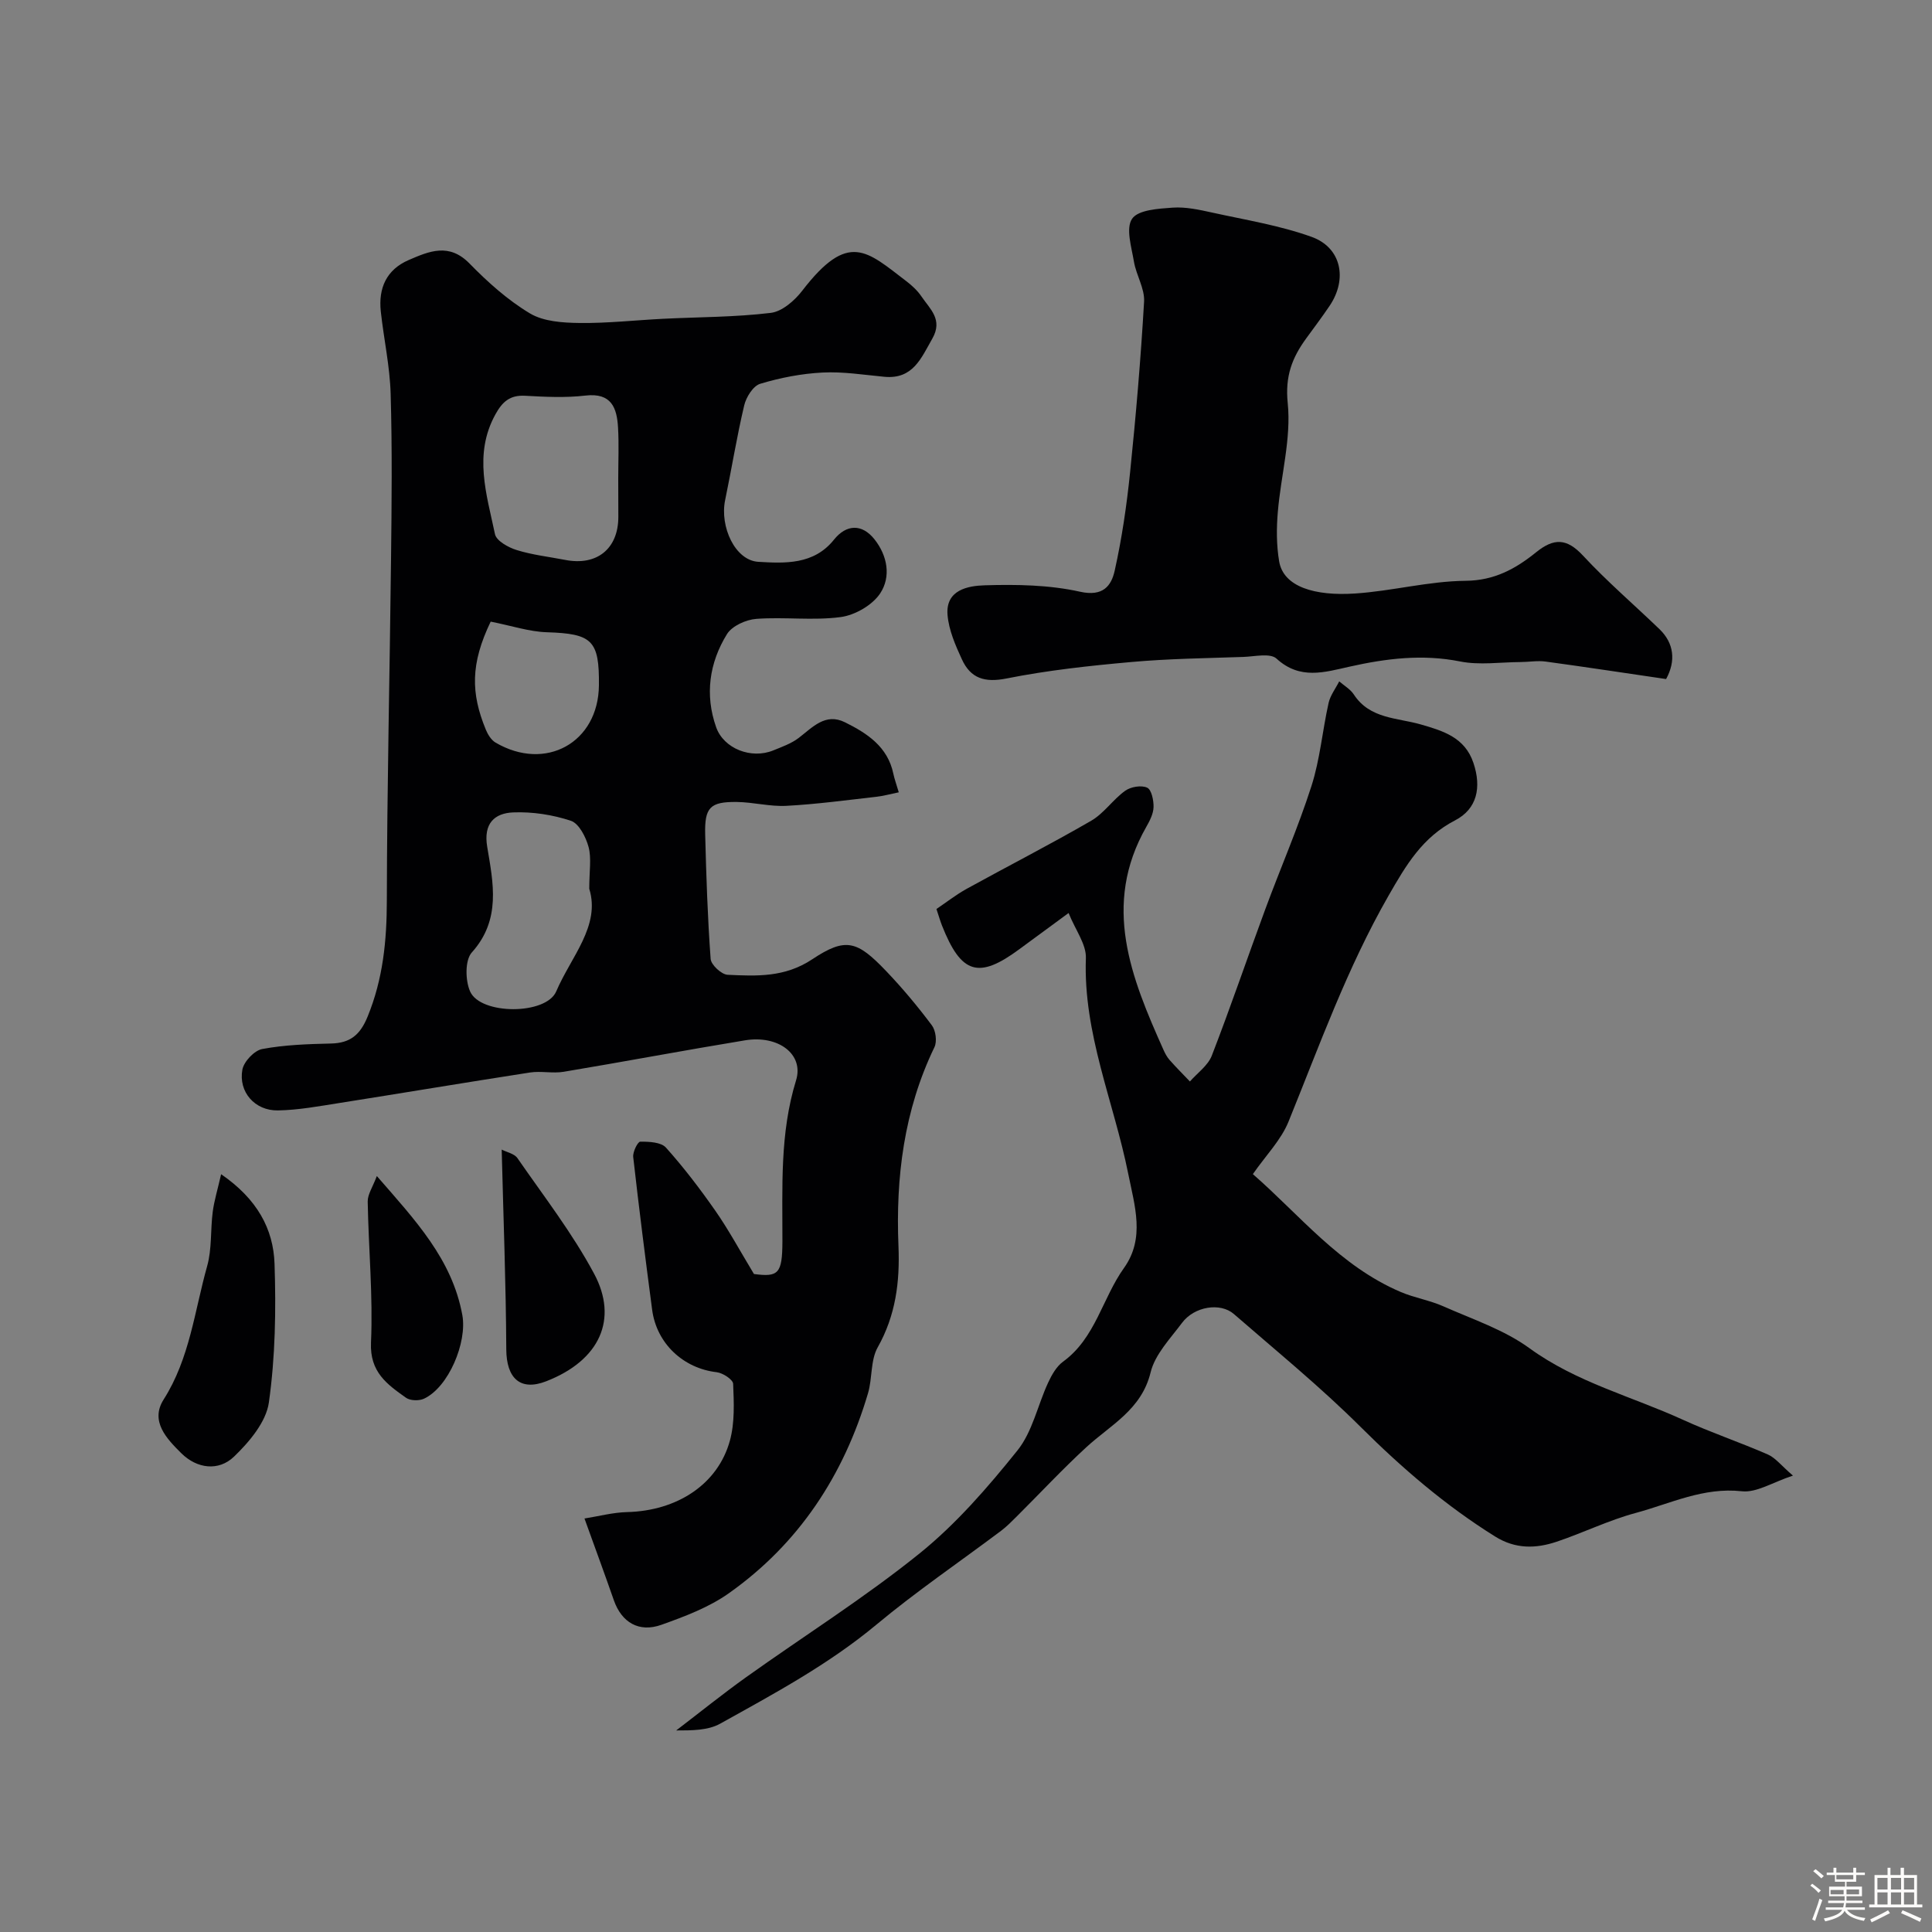
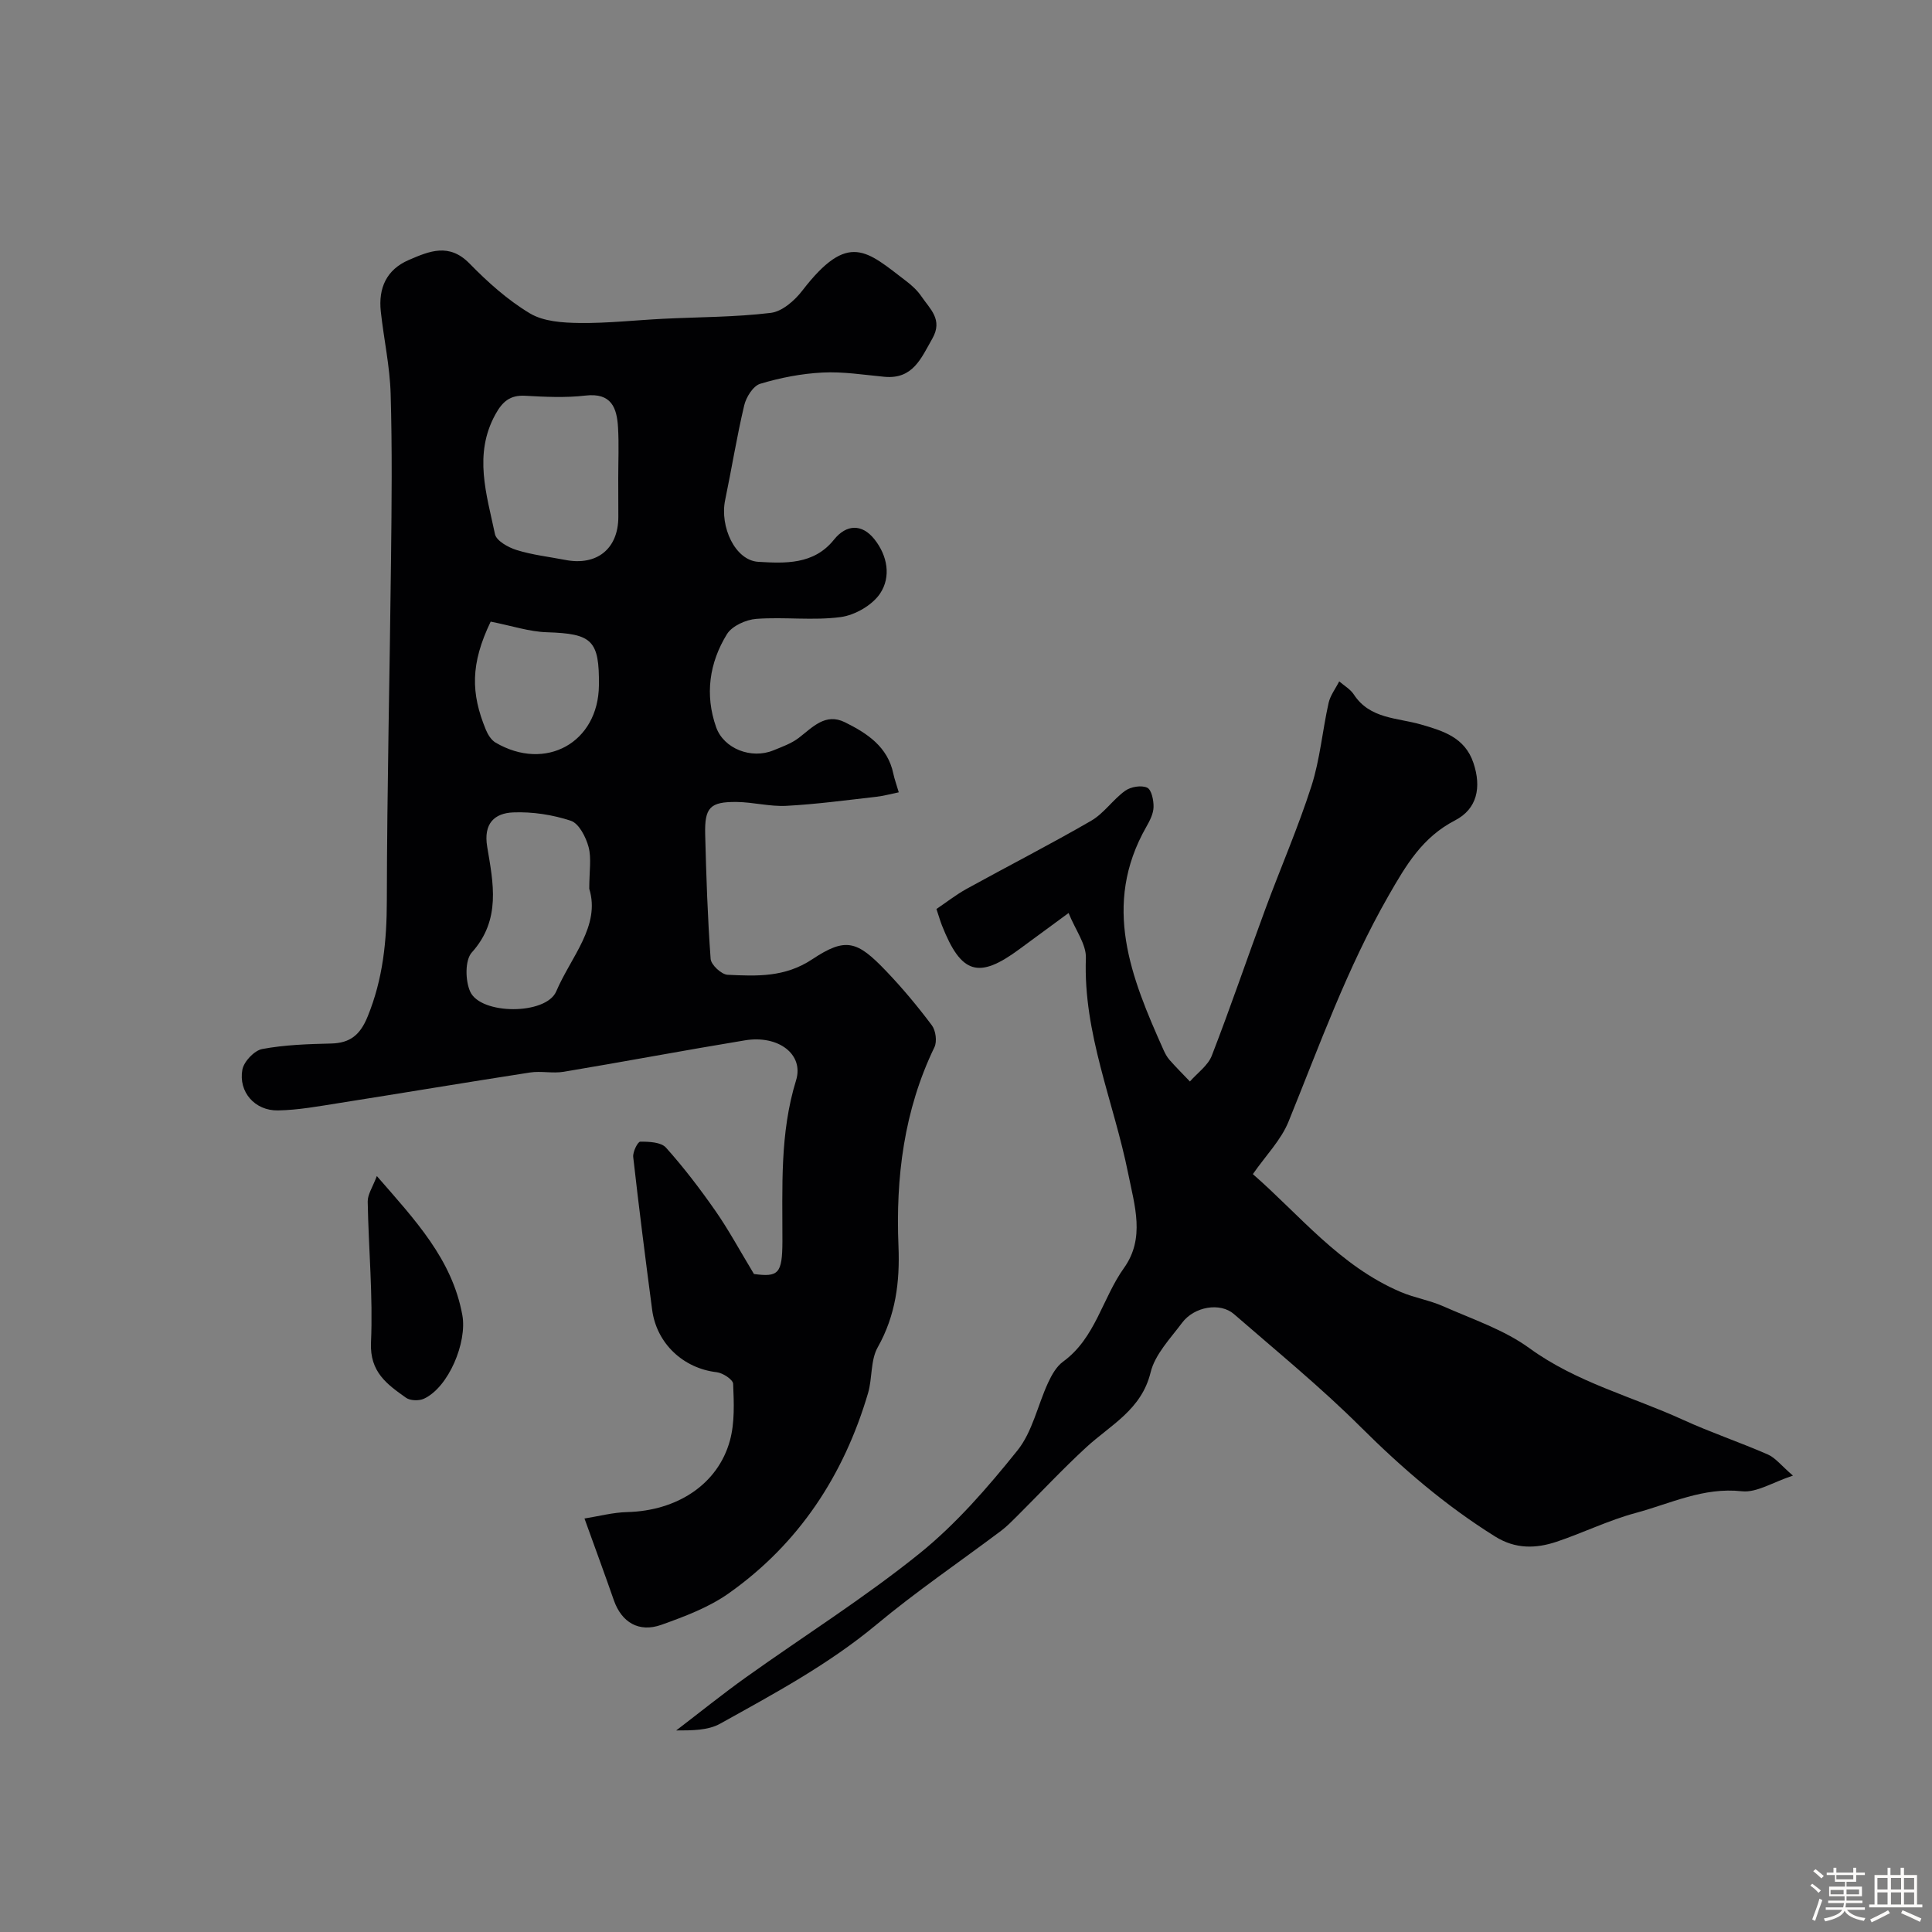
<svg xmlns="http://www.w3.org/2000/svg" enable-background="new 0 0 400 400" viewBox="0 0 400 400">
  <rect x="0" y="0" width="400" height="400" fill="#808080" stroke="none" />
  <path d="m374.8 390.4.4-.4c.7.5 1.3 1 1.8 1.4l-.5.5c-.5-.6-1.1-1.1-1.7-1.5zm1 7.3-.6-.3c.5-1.4 1.1-2.8 1.5-4.3.2.1.4.2.6.3-.5 1.3-1 2.8-1.5 4.3zm-.4-10.3.5-.4c.4.3 1 .8 1.7 1.4l-.5.5c-.5-.5-1.1-1-1.7-1.5zm2.5.3h1.7v-1h.6v1h3.5v-1h.6v1h1.8v.5h-1.8v1.4h-2v1h3.2v2h-3.2v.9h3.3v.5h-3.4c0 .3-.1.6-.1.9h4v.5h-3.7c.7.9 1.9 1.5 3.8 1.7-.1.2-.2.4-.3.6-2.1-.4-3.5-1.1-4-2.1-.4 1-1.8 1.7-4 2.2-.1-.2-.2-.4-.3-.6 2.1-.4 3.4-1 3.8-1.8h-3.4v-.5h3.6c.1-.3.1-.6.2-.9h-3.3v-.5h3.4c0-.3 0-.6 0-.9h-3.2v-2h3.3v-1h-2.1v-1.4h-1.7v-.5zm1.1 3.5v1h2.7c0-.3 0-.4 0-.4 0-.1 0-.2 0-.2 0-.1 0-.2 0-.3h-2.7zm1.2-3v.9h3.5v-.9zm4.7 3h-2.6v.6.4h2.6z" fill="#fcfbfa" />
  <path d="m393.6 386.7h.6v1.5h2.7v6.1h1.1v.6h-11v-.6h1.1v-6.1h2.7v-1.5h.6v1.5h2.1v-1.5zm-2.7 8.8.4.6c-1.2.6-2.5 1.3-3.8 1.9-.1-.2-.2-.4-.3-.6 1.2-.6 2.5-1.2 3.7-1.9zm-2.2-6.7v2.4h2.1v-2.4zm0 3v2.5h2.1v-2.5zm2.8-3v2.4h2.1v-2.4zm0 3v2.5h2.1v-2.5zm6 6.1c-1.4-.7-2.7-1.3-3.9-1.8l.3-.6c1.5.6 2.7 1.2 3.9 1.7zm-1.2-9.1h-2.1v2.4h2.1zm-2.1 3v2.5h2.1v-2.5z" fill="#fcfbfa" />
  <g fill="#010103">
    <path d="m121.01 314.39c2.96-.47 5.9-1.26 8.85-1.33 10.31-.26 18.77-5.73 21.26-14.8 1.02-3.72.83-7.83.67-11.75-.03-.88-2.14-2.27-3.42-2.41-6.88-.8-12.42-5.91-13.35-12.92-1.39-10.53-2.73-21.08-3.92-31.63-.12-1.05.94-3.18 1.46-3.18 1.81-.01 4.3.09 5.32 1.23 3.7 4.13 7.09 8.58 10.27 13.14 2.7 3.87 4.94 8.05 7.95 13.03 5.04.67 5.87-.04 5.89-6.73.03-11.2-.57-22.38 2.83-33.38 1.66-5.38-3.67-9.41-10.58-8.27-12.53 2.06-25.01 4.42-37.53 6.51-2.27.38-4.7-.2-6.98.15-13.2 2.04-26.36 4.25-39.55 6.33-4.2.66-8.43 1.45-12.65 1.52-4.76.08-8.19-3.82-7.35-8.44.31-1.68 2.47-3.96 4.1-4.27 4.66-.87 9.49-1.03 14.25-1.14 3.99-.09 6.04-1.8 7.58-5.57 3.19-7.79 3.97-15.72 3.98-24.05.04-23.59.61-47.19.87-70.78.13-11.36.25-22.73-.08-34.09-.16-5.71-1.42-11.37-2.04-17.07-.52-4.82 1.15-8.66 5.79-10.66 4.24-1.83 8.35-3.6 12.58.73 3.77 3.86 7.91 7.57 12.5 10.32 2.84 1.7 6.82 1.95 10.3 1.99 5.76.07 11.53-.58 17.29-.87 7.43-.37 14.9-.33 22.27-1.22 2.36-.28 4.96-2.55 6.54-4.61 9.56-12.42 13.36-8.18 21.54-1.95 1.18.9 2.33 1.97 3.15 3.19 1.75 2.58 4.47 4.76 2.23 8.69-2.33 4.09-4.02 8.46-9.93 7.91-4.26-.4-8.55-1.1-12.79-.88-4.35.22-8.75 1.07-12.92 2.33-1.46.44-2.91 2.76-3.31 4.47-1.54 6.49-2.59 13.09-3.95 19.62-1.13 5.46 2.04 12.49 6.88 12.77 5.46.32 11.47.64 15.64-4.57 2.6-3.25 5.82-3.31 8.37-.13 2.75 3.44 3.49 7.81 1.2 11.25-1.62 2.43-5.22 4.5-8.18 4.89-5.73.76-11.65-.06-17.45.37-2.14.16-5.03 1.46-6.08 3.16-3.66 5.93-4.61 12.56-2.24 19.27 1.58 4.47 7.29 6.65 11.81 4.81 1.81-.74 3.74-1.42 5.27-2.58 2.89-2.21 5.53-5.26 9.59-3.25 4.58 2.27 8.86 5.05 10.02 10.66.23 1.1.63 2.17 1.12 3.84-1.67.34-3.16.76-4.68.93-6.19.7-12.38 1.54-18.59 1.87-3.4.18-6.85-.76-10.28-.8-5.52-.06-6.67 1.13-6.53 6.71.22 8.6.5 17.21 1.13 25.78.09 1.23 2.25 3.24 3.53 3.29 6.01.28 11.82.57 17.52-3.22 6.94-4.62 9.3-3.8 15.23 2.39 3.4 3.55 6.57 7.35 9.52 11.29.81 1.08 1.11 3.35.53 4.54-6.31 13.07-8.03 26.95-7.44 41.21.3 7.38-.57 14.29-4.3 20.92-1.51 2.68-1.09 6.38-2 9.48-5.01 16.99-14.3 31.17-28.84 41.45-4.13 2.92-9.11 4.79-13.92 6.51-4.68 1.68-8.26-.5-9.86-5.05-1.81-5.19-3.71-10.36-6.09-16.95zm6.99-215.34c0-3.5.16-7-.04-10.49-.23-4.12-1.36-7.29-6.76-6.66-4.11.48-8.32.27-12.47.04-3.13-.18-4.71 1.22-6.15 3.83-4.59 8.3-1.82 16.6-.1 24.82.29 1.38 2.76 2.76 4.49 3.29 3.24 1.01 6.67 1.39 10.03 2.04 6.57 1.29 11.01-2.29 11.02-8.89-.02-2.65-.02-5.31-.02-7.98zm-6 84.96c0-3.69.48-6.31-.14-8.64-.55-2.05-1.98-4.86-3.65-5.43-3.78-1.26-7.98-1.9-11.96-1.74-3.87.16-6.19 2.29-5.38 7.12 1.25 7.49 2.91 15.1-3.19 21.88-1.43 1.59-1.36 5.81-.34 8.09 2.17 4.85 15.71 4.88 17.82-.03 3.06-7.18 9.21-13.57 6.84-21.25zm-20.41-55.31c-4.2 8.74-4.12 14.81-1 22.38.41 1 1.11 2.13 2 2.66 10.37 6.08 21.29.01 21.41-11.84.1-9.37-1.42-10.7-10.77-11-3.64-.11-7.24-1.33-11.64-2.2z" />
    <path d="m259.39 243.09c9.6 8.35 17.99 19.05 30.66 24.42 2.83 1.2 5.96 1.7 8.76 2.94 6.06 2.69 12.59 4.85 17.86 8.69 9.72 7.07 21.16 9.96 31.77 14.81 5.75 2.63 11.78 4.65 17.58 7.19 1.57.69 2.74 2.26 5.19 4.37-4.17 1.36-7.52 3.58-10.58 3.24-7.96-.88-14.78 2.55-21.97 4.49-5.59 1.5-10.87 4.11-16.38 5.96-4.3 1.44-8.53 1.54-12.71-1.07-10.27-6.4-19.3-14.17-27.88-22.71-8.28-8.25-17.38-15.67-26.21-23.35-2.83-2.47-8.21-1.59-10.75 1.81-2.43 3.26-5.6 6.52-6.51 10.26-1.89 7.75-8.29 10.87-13.35 15.53-4.95 4.56-9.55 9.5-14.32 14.25-1.06 1.05-2.11 2.13-3.29 3.02-8.62 6.47-17.56 12.55-25.83 19.44-9.93 8.26-21.17 14.28-32.33 20.49-2.53 1.41-5.85 1.4-9.1 1.4 4.83-3.69 9.56-7.51 14.5-11.04 11.95-8.53 24.43-16.38 35.84-25.57 7.6-6.12 14.17-13.71 20.31-21.36 3.11-3.87 4.18-9.35 6.35-14.03.74-1.6 1.72-3.35 3.09-4.35 6.72-4.88 8.13-13.12 12.62-19.4 4.41-6.18 2.21-12.86.86-19.59-2.98-14.82-9.32-28.96-8.75-44.55.11-2.87-2.16-5.82-3.58-9.35-4.17 3.06-7.18 5.26-10.18 7.48-8.46 6.26-12.06 5.16-16.04-4.91-.35-.9-.62-1.83-1.14-3.4 1.98-1.33 4.02-2.94 6.26-4.18 8.58-4.73 17.31-9.19 25.79-14.1 2.65-1.54 4.51-4.4 7.04-6.21 1.15-.82 3.34-1.19 4.54-.63.9.41 1.36 2.63 1.32 4.03-.04 1.38-.78 2.82-1.5 4.08-9.25 16.22-3.13 31.23 3.57 46.2.33.74.73 1.48 1.26 2.08 1.35 1.52 2.79 2.97 4.2 4.44 1.55-1.77 3.73-3.29 4.53-5.35 3.88-10.01 7.33-20.18 11.05-30.25 3.15-8.54 6.8-16.91 9.58-25.56 1.78-5.54 2.27-11.49 3.55-17.21.35-1.57 1.45-2.98 2.2-4.47 1.02.89 2.31 1.62 3.02 2.71 3.32 5.09 8.98 4.8 13.88 6.21 4.64 1.34 9.12 2.69 10.89 7.97 1.7 5.06.76 9.52-3.79 11.88-6.78 3.51-10.12 9.2-13.81 15.64-8.55 14.93-14.27 30.94-20.68 46.73-1.55 3.83-4.71 7.02-7.39 10.88z" />
-     <path d="m344.95 140.59c-8.48-1.24-16.7-2.5-24.94-3.62-1.69-.23-3.45.09-5.18.1-4.18.02-8.5.68-12.52-.12-7.81-1.56-15.32-.62-22.88 1.07-5.21 1.16-10.28 2.79-15.14-1.66-1.31-1.2-4.53-.43-6.86-.35-7.76.27-15.55.36-23.28 1.06-8.62.77-17.28 1.71-25.75 3.4-4.55.91-7.45-.03-9.25-3.96-1.34-2.91-2.7-6.03-2.97-9.16-.45-5.25 4.26-6.07 7.73-6.17 6.57-.2 13.33-.09 19.7 1.33 4.77 1.06 6.48-1.22 7.18-4.38 1.49-6.68 2.48-13.5 3.18-20.31 1.21-11.77 2.22-23.57 2.9-35.38.15-2.7-1.63-5.47-2.1-8.27-.5-3-1.73-6.91-.38-8.88 1.26-1.85 5.45-2.09 8.4-2.3 2.71-.19 5.53.44 8.22 1.03 6.89 1.52 13.94 2.65 20.54 5.02 6.18 2.22 7.48 8.73 3.73 14.28-1.55 2.3-3.22 4.51-4.85 6.75-2.91 4-4.39 7.8-3.82 13.39.75 7.36-1.42 15-2.05 22.54-.29 3.37-.29 6.87.27 10.2.89 5.35 7.47 7.22 15.7 6.68 7.66-.5 15.26-2.56 22.89-2.63 6.01-.05 10.42-2.52 14.63-5.92 3.65-2.94 6.31-2.93 9.67.68 5 5.39 10.63 10.21 15.93 15.32 2.89 2.84 3.38 6.45 1.3 10.26z" />
-     <path d="m45.78 243.11c7.46 5.12 10.82 11.33 11.06 18.54.32 9.57.16 19.27-1.17 28.71-.57 4.05-4.06 8.18-7.23 11.23-3.19 3.06-7.67 2.49-10.9-.71-2.99-2.97-6.53-6.61-3.66-11.13 5.41-8.5 6.39-18.31 9.01-27.62 1-3.56.67-7.48 1.15-11.21.3-2.33 1.01-4.6 1.74-7.81z" />
-     <path d="m103.87 238.01c1.06.55 2.62.84 3.26 1.77 5.45 7.88 11.38 15.53 15.88 23.94 4.99 9.32 1.27 17.9-9.93 22.26-5.42 2.11-8.23-.69-8.26-6.61-.07-13.64-.6-27.28-.95-41.36z" />
+     <path d="m103.87 238.01z" />
    <path d="m78.02 243.49c7.95 9.14 15.58 17.2 17.7 28.78 1.03 5.63-2.83 14.95-7.95 17.32-1.02.47-2.84.42-3.71-.2-3.9-2.77-7.52-5.3-7.25-11.42.43-9.7-.51-19.46-.68-29.19-.03-1.48 1.02-2.98 1.89-5.29z" />
  </g>
</svg>